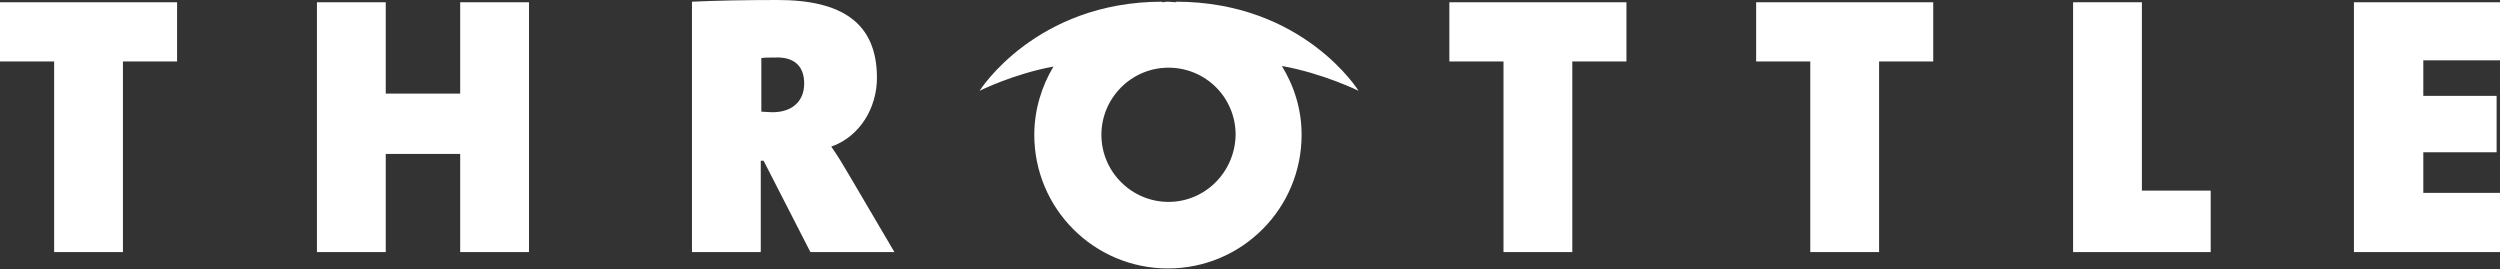
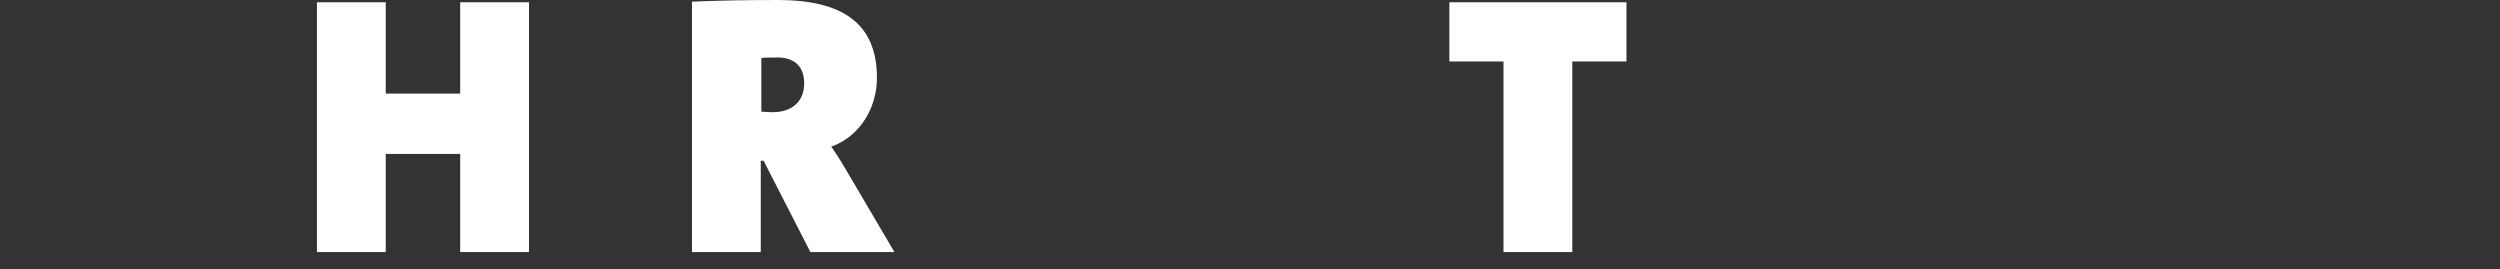
<svg xmlns="http://www.w3.org/2000/svg" version="1.1" id="Logo_w_x2F__Texture" x="0px" y="0px" width="443.3px" height="47.7px" viewBox="36.8 2.3 443.3 47.7" style="enable-background:new 36.8 2.3 443.3 47.7;" xml:space="preserve">
  <rect x="36.8" y="2.3" width="443.3" height="47.7" fill="#333333" stroke="none" />
  <style type="text/css">

	.st0{fill:#FFFFFF;}

</style>
-   <path class="st0" d="M58.6,13.2V47H46.4V13.2h-9.6V2.7h31.4v10.5H58.6z" />
  <path class="st0" d="M118.4,47V29.6h-13.2V47H93V2.7h12.2v16.2h13.2V2.7h12.2V47H118.4z" />
  <path class="st0" d="M179.4,17.1c0,3.3-2.3,5.1-5.6,5.1c-0.7,0-1.6-0.1-2-0.1v-9.5c0.4-0.1,1.5-0.1,2.3-0.1  C178.1,12.3,179.4,14.5,179.4,17.1z M195.4,47l-8-13.6c-1-1.7-2-3.4-3.2-5.1c5.1-1.8,8.1-6.9,8.1-12.2c0-9.8-6.3-13.8-17.6-13.8  c-5.6,0-11,0.1-15.2,0.3V47h12.2V30.8h0.5l8.3,16.2H195.4z" />
  <path class="st0" d="M315.6,13.2V47h-12.2V13.2h-9.6V2.7h31.4v10.5H315.6z" />
-   <path class="st0" d="M370,13.2V47h-12.2V13.2h-9.6V2.7h31.4v10.5H370z" />
-   <path class="st0" d="M404.4,47V2.7h12.2v33.4h12.2V47H404.4z" />
-   <path class="st0" d="M454.2,47V2.7h26V13h-13.7v6.3h13v10h-13v7.2h13.7V47H454.2z" />
-   <path class="st0" d="M277.7,18.4c0,0-9.8-15.8-32.4-15.8c0,0,0.1,0.1,0.1,0.1c-0.5,0-1-0.1-1.5-0.1c-0.4,0-0.7,0.1-1.1,0.1  c0,0,0.1-0.1,0.1-0.1c-22.5,0-32.4,15.8-32.4,15.8s6-3,13.1-4.3c-2.1,3.5-3.4,7.7-3.4,12.1c0,13.1,10.6,23.7,23.7,23.7  c13.1,0,23.7-10.6,23.7-23.7c0-4.5-1.3-8.6-3.5-12.2C271.4,15.3,277.7,18.4,277.7,18.4z M244,38.1c-6.5,0-11.9-5.3-11.9-11.9  c0-6.5,5.3-11.9,11.9-11.9c6.6,0,11.9,5.3,11.9,11.9C255.8,32.8,250.5,38.1,244,38.1z" />
</svg>